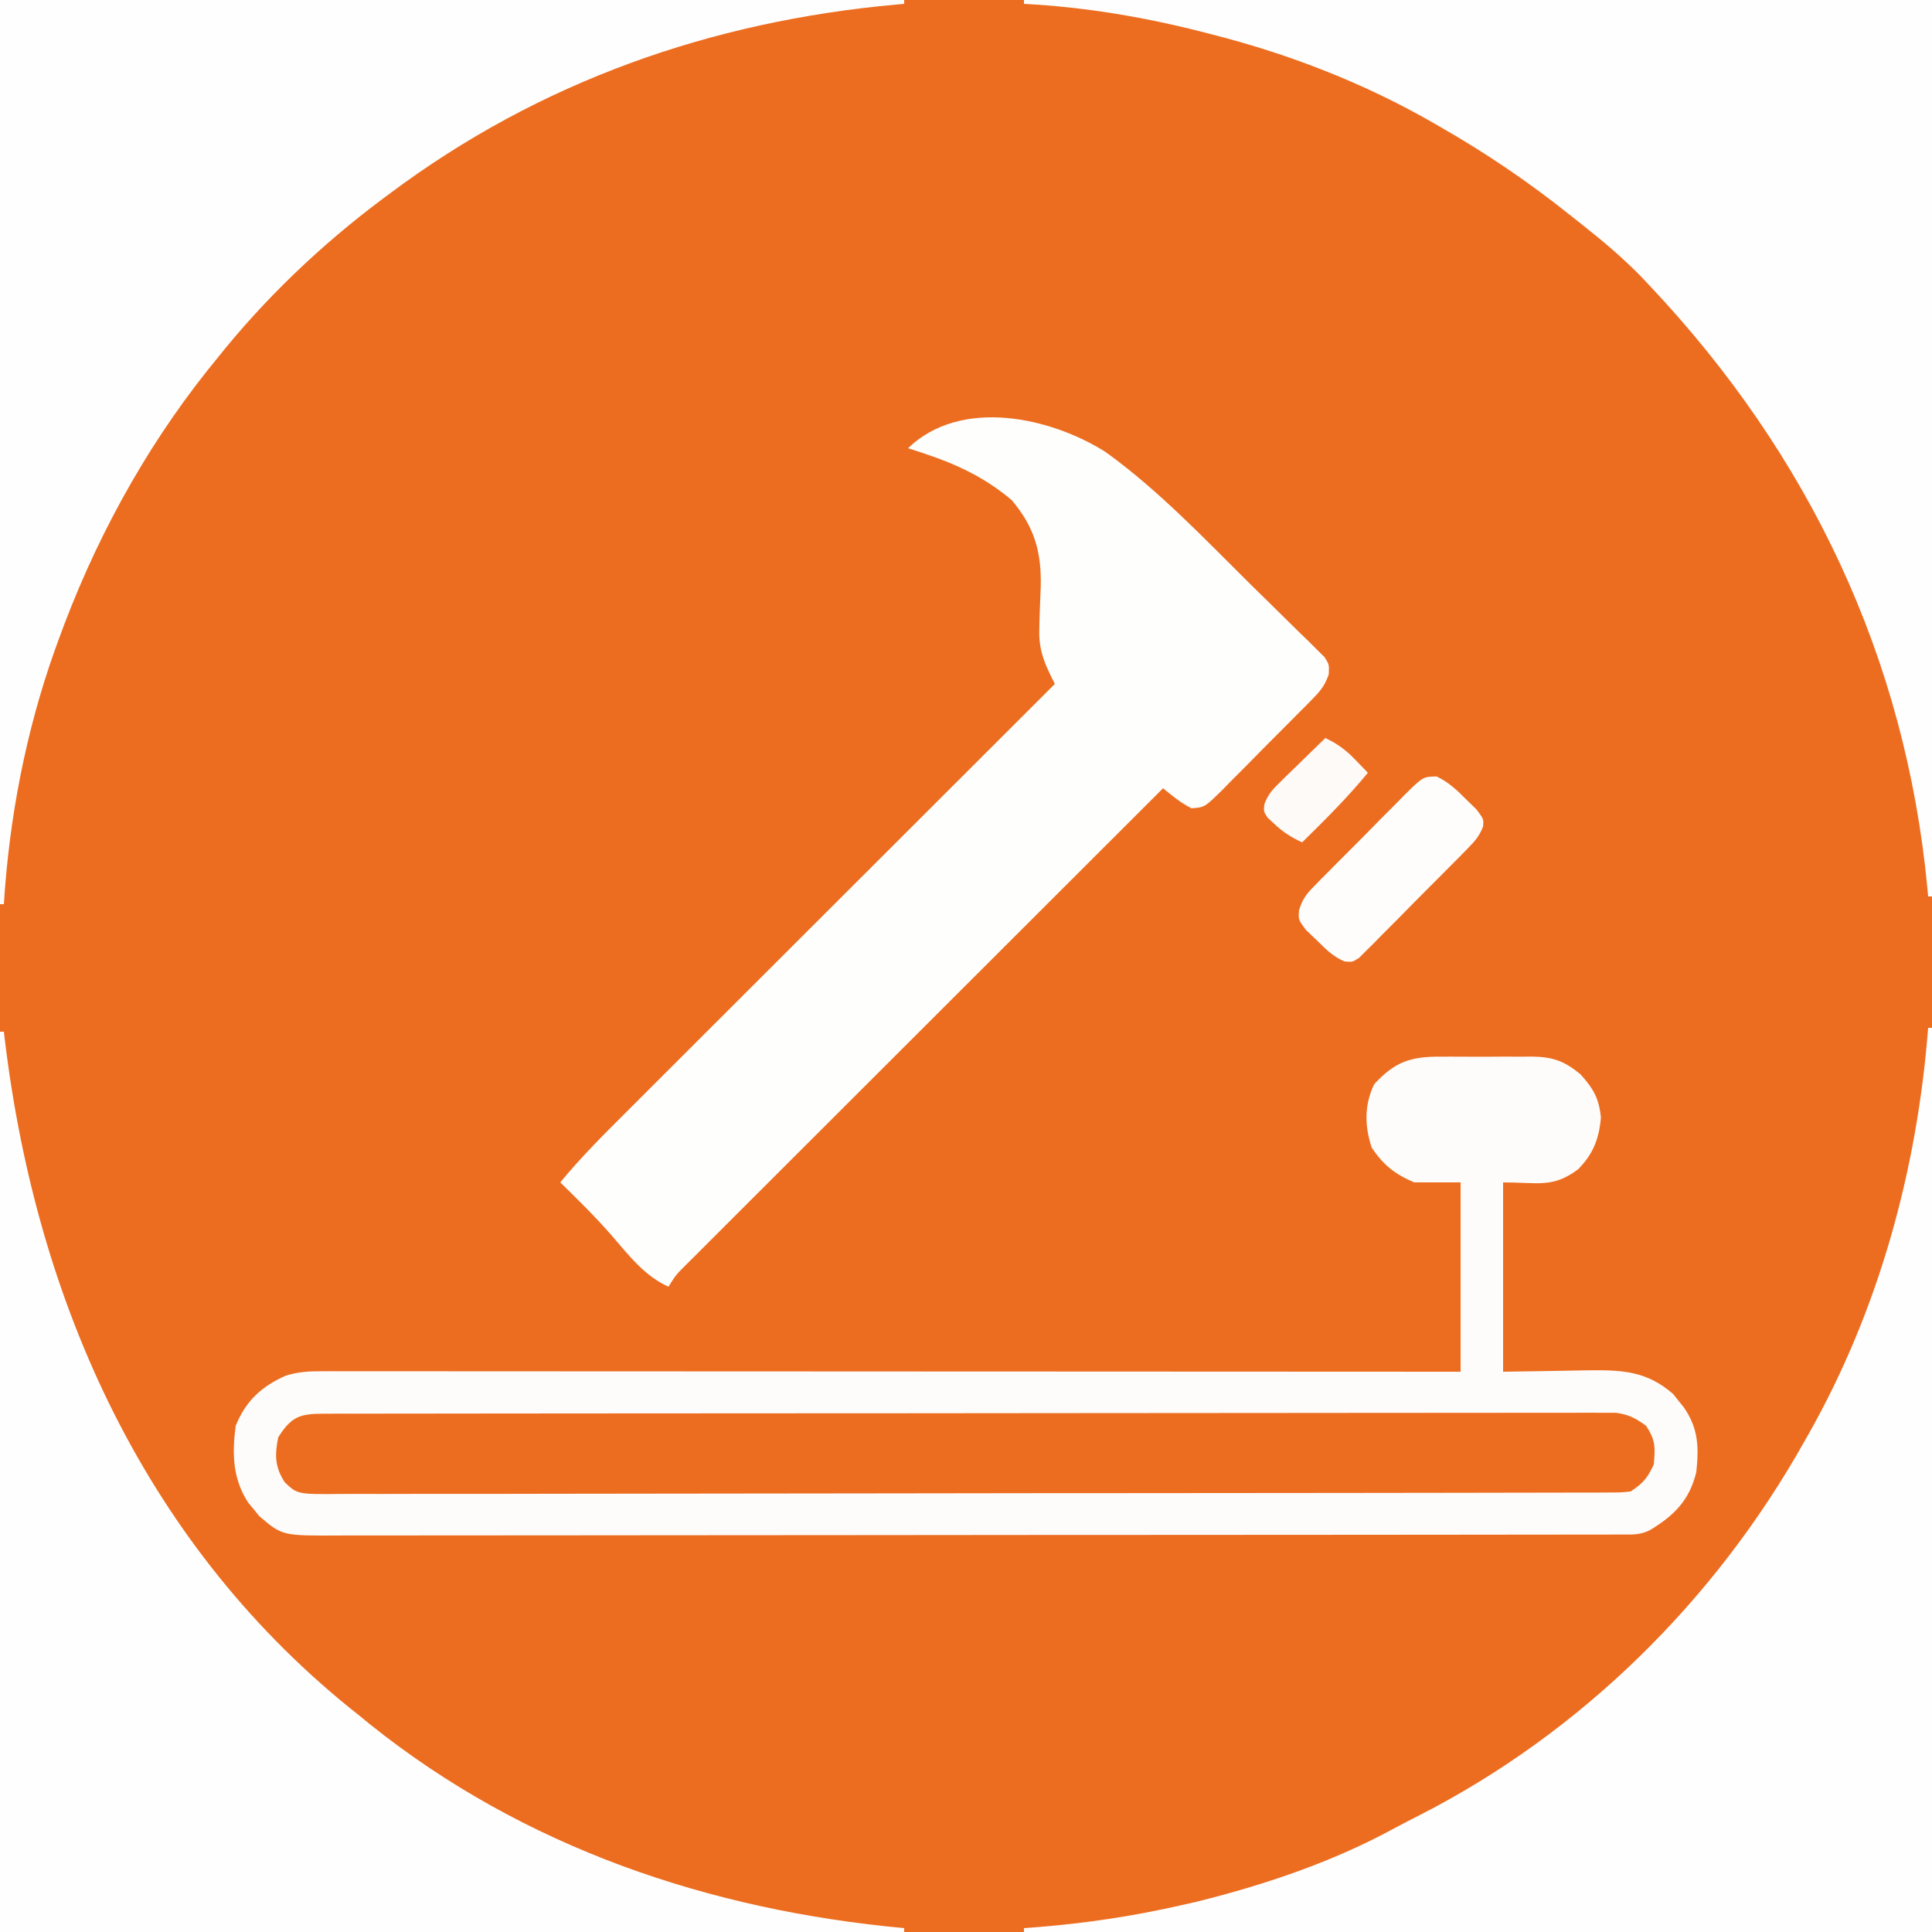
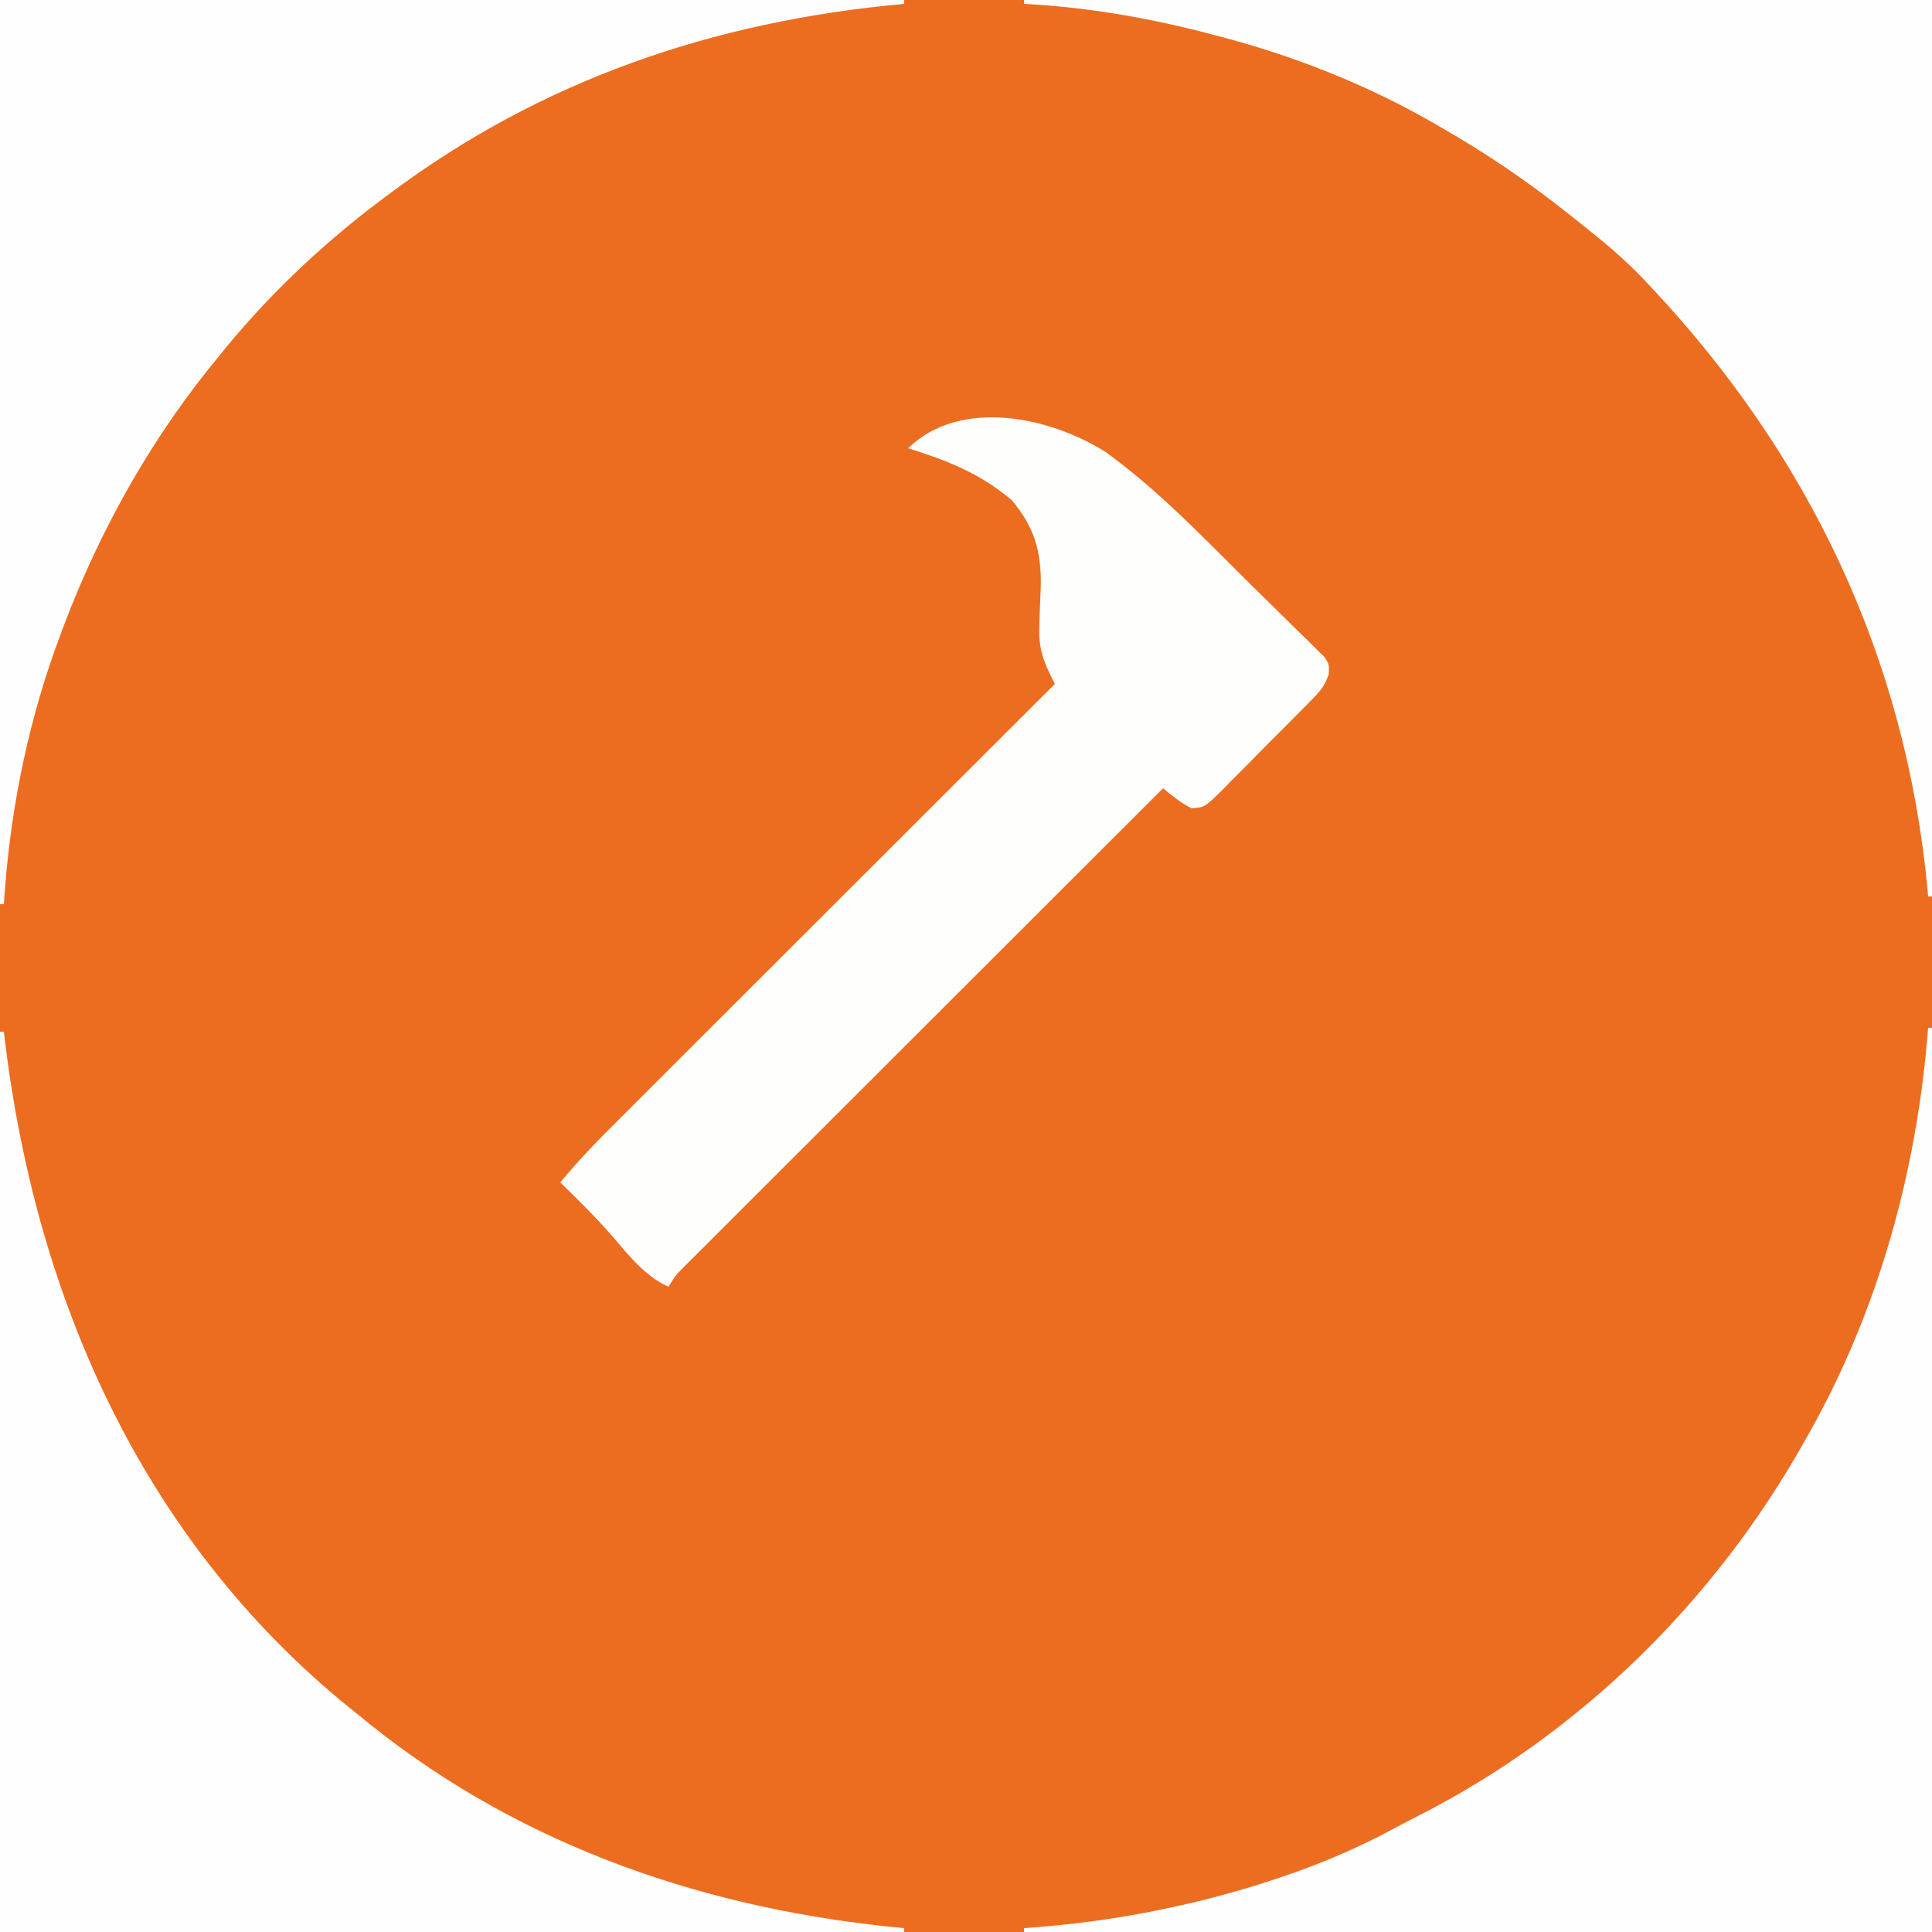
<svg xmlns="http://www.w3.org/2000/svg" version="1.1" width="500" height="500">
  <rect width="100%" height="100%" fill="#333333" stroke="none" />
  <path d="M0 0 C165 0 330 0 500 0 C500 165 500 330 500 500 C335 500 170 500 0 500 C0 335 0 170 0 0 Z " fill="#EC6D20" transform="translate(0,0)" />
-   <path d="M0 0 C0.843 -0.004 1.686 -0.008 2.554 -0.012 C4.329 -0.014 6.104 -0.007 7.879 0.01 C10.586 0.031 13.29 0.01 15.996 -0.016 C17.727 -0.013 19.457 -0.008 21.188 0 C21.991 -0.008 22.794 -0.016 23.622 -0.025 C28.904 0.063 31.884 1.071 36.094 4.531 C39.41 8.206 40.918 10.739 41.406 15.719 C40.956 21.212 39.401 25.184 35.504 29.148 C28.949 34.054 25.151 32.531 16.094 32.531 C16.094 48.701 16.094 64.871 16.094 81.531 C26.923 81.374 26.923 81.374 37.752 81.171 C46.555 81.06 53.194 81.218 60.117 87.312 C60.563 87.88 61.009 88.447 61.469 89.031 C62.161 89.882 62.161 89.882 62.867 90.75 C66.638 96.227 66.785 100.996 66.094 107.531 C64.298 114.828 60.407 118.705 54.094 122.531 C51.427 123.865 49.405 123.659 46.417 123.663 C45.201 123.667 43.986 123.67 42.734 123.674 C41.373 123.674 40.012 123.673 38.651 123.672 C37.215 123.674 35.778 123.677 34.342 123.681 C30.381 123.689 26.42 123.691 22.459 123.691 C18.192 123.693 13.925 123.701 9.659 123.707 C0.322 123.721 -9.015 123.727 -18.352 123.731 C-24.179 123.734 -30.007 123.738 -35.835 123.743 C-51.963 123.755 -68.091 123.765 -84.22 123.769 C-85.769 123.769 -85.769 123.769 -87.35 123.769 C-88.903 123.77 -88.903 123.77 -90.487 123.77 C-92.585 123.771 -94.683 123.771 -96.781 123.771 C-97.822 123.772 -98.863 123.772 -99.935 123.772 C-116.798 123.776 -133.661 123.794 -150.525 123.817 C-167.829 123.841 -185.132 123.853 -202.436 123.854 C-212.156 123.855 -221.875 123.861 -231.594 123.879 C-239.871 123.894 -248.147 123.9 -256.424 123.891 C-260.648 123.887 -264.871 123.888 -269.095 123.902 C-272.962 123.915 -276.829 123.914 -280.696 123.902 C-282.094 123.9 -283.493 123.903 -284.891 123.912 C-299.855 123.999 -299.855 123.999 -305.832 118.883 C-306.518 118.028 -306.518 118.028 -307.219 117.156 C-307.925 116.309 -307.925 116.309 -308.645 115.445 C-312.712 109.275 -312.865 102.703 -311.906 95.531 C-309.269 89.027 -305.219 85.337 -298.906 82.531 C-295.792 81.564 -292.983 81.407 -289.729 81.408 C-288.676 81.406 -287.623 81.404 -286.538 81.402 C-285.382 81.405 -284.227 81.408 -283.036 81.411 C-281.193 81.41 -281.193 81.41 -279.313 81.408 C-275.902 81.407 -272.491 81.41 -269.079 81.415 C-265.401 81.419 -261.723 81.418 -258.044 81.417 C-251.671 81.417 -245.298 81.42 -238.925 81.426 C-229.71 81.434 -220.495 81.436 -211.28 81.438 C-196.33 81.44 -181.381 81.446 -166.431 81.456 C-151.907 81.465 -137.384 81.472 -122.86 81.476 C-121.965 81.477 -121.07 81.477 -120.148 81.477 C-115.658 81.478 -111.168 81.48 -106.678 81.481 C-69.421 81.491 -32.163 81.509 5.094 81.531 C5.094 65.361 5.094 49.191 5.094 32.531 C1.134 32.531 -2.826 32.531 -6.906 32.531 C-11.886 30.431 -14.912 28.023 -17.906 23.531 C-19.767 17.949 -19.845 12.48 -17.281 7.156 C-11.94 1.253 -7.639 -0.077 0 0 Z " fill="#FEFCFA" transform="translate(372.906,273.469)" />
  <path d="M0 0 C0.33 0 0.66 0 1 0 C1 77.22 1 154.44 1 234 C-76.55 234 -154.1 234 -234 234 C-234 233.67 -234 233.34 -234 233 C-232.716 232.902 -231.432 232.804 -230.109 232.703 C-217.508 231.667 -205.321 229.831 -193 227 C-191.182 226.588 -191.182 226.588 -189.328 226.168 C-171.625 221.782 -153.91 215.794 -137.891 207.022 C-135.871 205.93 -133.83 204.888 -131.781 203.852 C-89.742 182.427 -55.019 148.056 -32 107 C-31.629 106.347 -31.258 105.695 -30.876 105.022 C-12.726 72.867 -2.84 36.704 0 0 Z " fill="#FEFEFE" transform="translate(499,266)" />
  <path d="M0 0 C0.33 0 0.66 0 1 0 C1.095 0.794 1.19 1.587 1.288 2.405 C9.573 70.563 38.024 133.735 93 177 C94.41 178.152 94.41 178.152 95.848 179.328 C135.686 211.199 183.707 227.37 234 232 C234 232.33 234 232.66 234 233 C156.78 233 79.56 233 0 233 C0 156.11 0 79.22 0 0 Z " fill="#FEFEFE" transform="translate(0,267)" />
  <path d="M0 0 C77.55 0 155.1 0 235 0 C235 76.56 235 153.12 235 232 C234.67 232 234.34 232 234 232 C233.946 231.395 233.892 230.789 233.836 230.165 C228.188 170.108 203.12 117.632 162 74 C161.31 73.268 160.621 72.536 159.91 71.781 C155.159 66.885 150.033 62.542 144.677 58.322 C143.493 57.389 142.313 56.451 141.136 55.51 C130.584 47.097 119.711 39.703 108 33 C107.326 32.609 106.651 32.217 105.957 31.814 C88.233 21.616 68.803 14.041 49 9 C48.321 8.823 47.642 8.646 46.942 8.463 C31.547 4.479 15.891 1.827 0 1 C0 0.67 0 0.34 0 0 Z " fill="#FEFEFE" transform="translate(265,0)" />
-   <path d="M0 0 C77.22 0 154.44 0 234 0 C234 0.33 234 0.66 234 1 C233.318 1.059 232.636 1.119 231.934 1.18 C184.008 5.523 139.684 21.097 101 50 C100.387 50.455 99.773 50.91 99.142 51.378 C83.081 63.369 68.455 77.309 56 93 C55.216 93.967 54.432 94.934 53.625 95.93 C36.954 116.928 24.081 140.811 15 166 C14.593 167.123 14.593 167.123 14.177 168.269 C6.66 189.414 2.404 211.634 1 234 C0.67 234 0.34 234 0 234 C0 156.78 0 79.56 0 0 Z " fill="#FEFEFE" transform="translate(0,0)" />
+   <path d="M0 0 C77.22 0 154.44 0 234 0 C234 0.33 234 0.66 234 1 C184.008 5.523 139.684 21.097 101 50 C100.387 50.455 99.773 50.91 99.142 51.378 C83.081 63.369 68.455 77.309 56 93 C55.216 93.967 54.432 94.934 53.625 95.93 C36.954 116.928 24.081 140.811 15 166 C14.593 167.123 14.593 167.123 14.177 168.269 C6.66 189.414 2.404 211.634 1 234 C0.67 234 0.34 234 0 234 C0 156.78 0 79.56 0 0 Z " fill="#FEFEFE" transform="translate(0,0)" />
  <path d="M0 0 C13.706 9.884 25.621 22.491 37.593 34.348 C39.306 36.039 41.025 37.724 42.751 39.403 C45.265 41.851 47.759 44.318 50.25 46.789 C51.027 47.538 51.804 48.287 52.604 49.059 C53.306 49.764 54.008 50.469 54.732 51.195 C55.355 51.808 55.978 52.421 56.621 53.052 C57.824 54.984 57.824 54.984 57.703 57.501 C56.759 60.168 55.824 61.501 53.853 63.505 C53.228 64.149 52.604 64.792 51.96 65.455 C51.281 66.133 50.602 66.81 49.902 67.508 C49.205 68.213 48.508 68.919 47.79 69.646 C46.316 71.132 44.836 72.613 43.352 74.088 C41.079 76.355 38.834 78.647 36.59 80.941 C35.154 82.382 33.717 83.821 32.277 85.258 C31.606 85.947 30.935 86.637 30.244 87.347 C25.562 91.937 25.562 91.937 22.171 92.155 C19.392 90.769 17.221 88.947 14.824 86.984 C-1.72 103.506 -18.262 120.03 -34.8 136.557 C-42.479 144.23 -50.158 151.903 -57.84 159.573 C-64.533 166.257 -71.225 172.942 -77.915 179.629 C-81.458 183.172 -85.003 186.713 -88.55 190.253 C-91.885 193.582 -95.218 196.912 -98.55 200.245 C-99.776 201.471 -101.002 202.695 -102.23 203.919 C-103.9 205.585 -105.568 207.253 -107.234 208.922 C-107.725 209.411 -108.217 209.899 -108.723 210.402 C-111.272 212.95 -111.272 212.95 -113.176 215.984 C-119.217 213.273 -123.24 208.112 -127.488 203.172 C-131.784 198.18 -136.479 193.596 -141.176 188.984 C-135.636 182.236 -129.472 176.146 -123.295 169.99 C-122.092 168.788 -120.89 167.585 -119.687 166.382 C-116.438 163.132 -113.185 159.885 -109.932 156.639 C-106.527 153.24 -103.125 149.839 -99.722 146.437 C-93.286 140.004 -86.847 133.573 -80.407 127.144 C-73.072 119.82 -65.741 112.494 -58.409 105.168 C-43.335 90.103 -28.256 75.043 -13.176 59.984 C-13.483 59.374 -13.789 58.763 -14.106 58.133 C-16.378 53.571 -17.413 50.306 -17.195 45.16 C-17.166 44.048 -17.137 42.937 -17.107 41.791 C-17.029 39.481 -16.938 37.171 -16.834 34.861 C-16.629 25.742 -18.441 19.424 -24.352 12.398 C-32.686 5.42 -40.839 2.223 -51.176 -1.016 C-37.53 -14.206 -14.291 -9.07 0 0 Z " fill="#FEFEFD" transform="translate(286.176,117.016)" />
  <path d="M0 0 C1.794 -0.006 1.794 -0.006 3.623 -0.012 C4.962 -0.011 6.301 -0.01 7.64 -0.009 C9.053 -0.012 10.466 -0.015 11.878 -0.018 C15.775 -0.026 19.672 -0.028 23.568 -0.029 C27.765 -0.03 31.962 -0.038 36.159 -0.045 C45.343 -0.058 54.527 -0.064 63.711 -0.069 C69.442 -0.072 75.173 -0.076 80.905 -0.08 C96.763 -0.092 112.622 -0.103 128.481 -0.106 C129.497 -0.106 130.512 -0.107 131.559 -0.107 C132.577 -0.107 133.595 -0.107 134.644 -0.107 C136.707 -0.108 138.77 -0.108 140.833 -0.109 C141.856 -0.109 142.879 -0.109 143.934 -0.109 C160.52 -0.113 177.107 -0.131 193.693 -0.154 C210.71 -0.178 227.727 -0.19 244.744 -0.192 C254.303 -0.192 263.862 -0.198 273.421 -0.216 C281.561 -0.232 289.7 -0.237 297.839 -0.229 C301.993 -0.225 306.148 -0.226 310.302 -0.24 C314.104 -0.252 317.905 -0.251 321.707 -0.239 C323.737 -0.236 325.767 -0.248 327.798 -0.26 C329.001 -0.254 330.205 -0.247 331.445 -0.241 C332.484 -0.241 333.523 -0.242 334.593 -0.242 C337.896 0.196 339.744 1.16 342.411 3.131 C344.895 6.857 344.792 8.719 344.411 13.131 C342.76 16.67 341.695 17.942 338.411 20.131 C335.832 20.386 335.832 20.386 332.668 20.391 C330.861 20.402 330.861 20.402 329.017 20.413 C327.674 20.411 326.33 20.408 324.986 20.406 C323.564 20.41 322.142 20.415 320.72 20.421 C316.803 20.436 312.886 20.437 308.969 20.437 C304.748 20.438 300.527 20.452 296.306 20.463 C287.073 20.486 277.839 20.494 268.606 20.499 C262.843 20.502 257.081 20.509 251.318 20.516 C235.371 20.535 219.424 20.552 203.477 20.555 C202.456 20.555 201.435 20.555 200.383 20.555 C198.313 20.556 196.243 20.556 194.173 20.556 C193.146 20.557 192.118 20.557 191.06 20.557 C190.031 20.557 189.002 20.557 187.942 20.558 C171.265 20.561 154.588 20.588 137.912 20.625 C120.8 20.664 103.688 20.683 86.576 20.683 C76.964 20.684 67.352 20.692 57.741 20.721 C49.558 20.746 41.375 20.753 33.192 20.738 C29.015 20.731 24.838 20.732 20.661 20.754 C16.839 20.775 13.018 20.772 9.196 20.751 C7.811 20.748 6.427 20.753 5.043 20.767 C-6.603 20.879 -6.603 20.879 -9.904 17.736 C-12.467 13.774 -12.506 10.69 -11.589 6.131 C-8.268 0.817 -6.045 0.007 0 0 Z " fill="#EC6D20" transform="translate(83.589,365.869)" />
-   <path d="M0 0 C3.093 1.48 5.16 3.445 7.579 5.867 C8.921 7.176 8.921 7.176 10.29 8.511 C12.204 11.054 12.204 11.054 12.016 12.995 C11.065 15.405 9.941 16.71 8.124 18.554 C7.477 19.217 6.829 19.881 6.162 20.565 C5.457 21.269 4.753 21.973 4.028 22.699 C3.306 23.428 2.585 24.157 1.841 24.909 C0.314 26.446 -1.217 27.98 -2.751 29.51 C-5.103 31.862 -7.434 34.233 -9.763 36.607 C-11.248 38.097 -12.734 39.586 -14.222 41.074 C-14.92 41.788 -15.618 42.503 -16.337 43.239 C-16.995 43.887 -17.652 44.535 -18.329 45.202 C-18.903 45.779 -19.478 46.355 -20.069 46.949 C-21.796 48.054 -21.796 48.054 -23.85 47.865 C-26.86 46.612 -28.791 44.572 -31.109 42.304 C-32.013 41.443 -32.916 40.582 -33.847 39.695 C-35.796 37.054 -35.796 37.054 -35.604 34.609 C-34.729 31.841 -33.844 30.587 -31.825 28.533 C-31.2 27.89 -30.576 27.246 -29.932 26.583 C-29.253 25.906 -28.574 25.229 -27.875 24.531 C-27.178 23.825 -26.481 23.12 -25.762 22.393 C-24.288 20.907 -22.808 19.426 -21.324 17.95 C-19.051 15.684 -16.806 13.392 -14.562 11.097 C-13.126 9.657 -11.689 8.218 -10.25 6.781 C-9.243 5.747 -9.243 5.747 -8.216 4.692 C-3.5 0.068 -3.5 0.068 0 0 Z " fill="#FEFDFC" transform="translate(371.796,200.946)" />
-   <path d="M0 0 C3.181 1.509 5.299 3.079 7.75 5.625 C8.67 6.572 8.67 6.572 9.609 7.539 C10.068 8.021 10.527 8.503 11 9 C5.729 15.411 -0.091 21.186 -6 27 C-8.851 25.696 -11.047 24.294 -13.312 22.125 C-13.845 21.633 -14.377 21.14 -14.926 20.633 C-16 19 -16 19 -15.778 17.127 C-14.829 14.532 -13.596 13.254 -11.621 11.328 C-10.948 10.664 -10.274 10 -9.58 9.316 C-8.873 8.634 -8.166 7.953 -7.438 7.25 C-6.727 6.553 -6.016 5.855 -5.283 5.137 C-3.529 3.418 -1.768 1.706 0 0 Z " fill="#FEFAF8" transform="translate(343,191)" />
</svg>